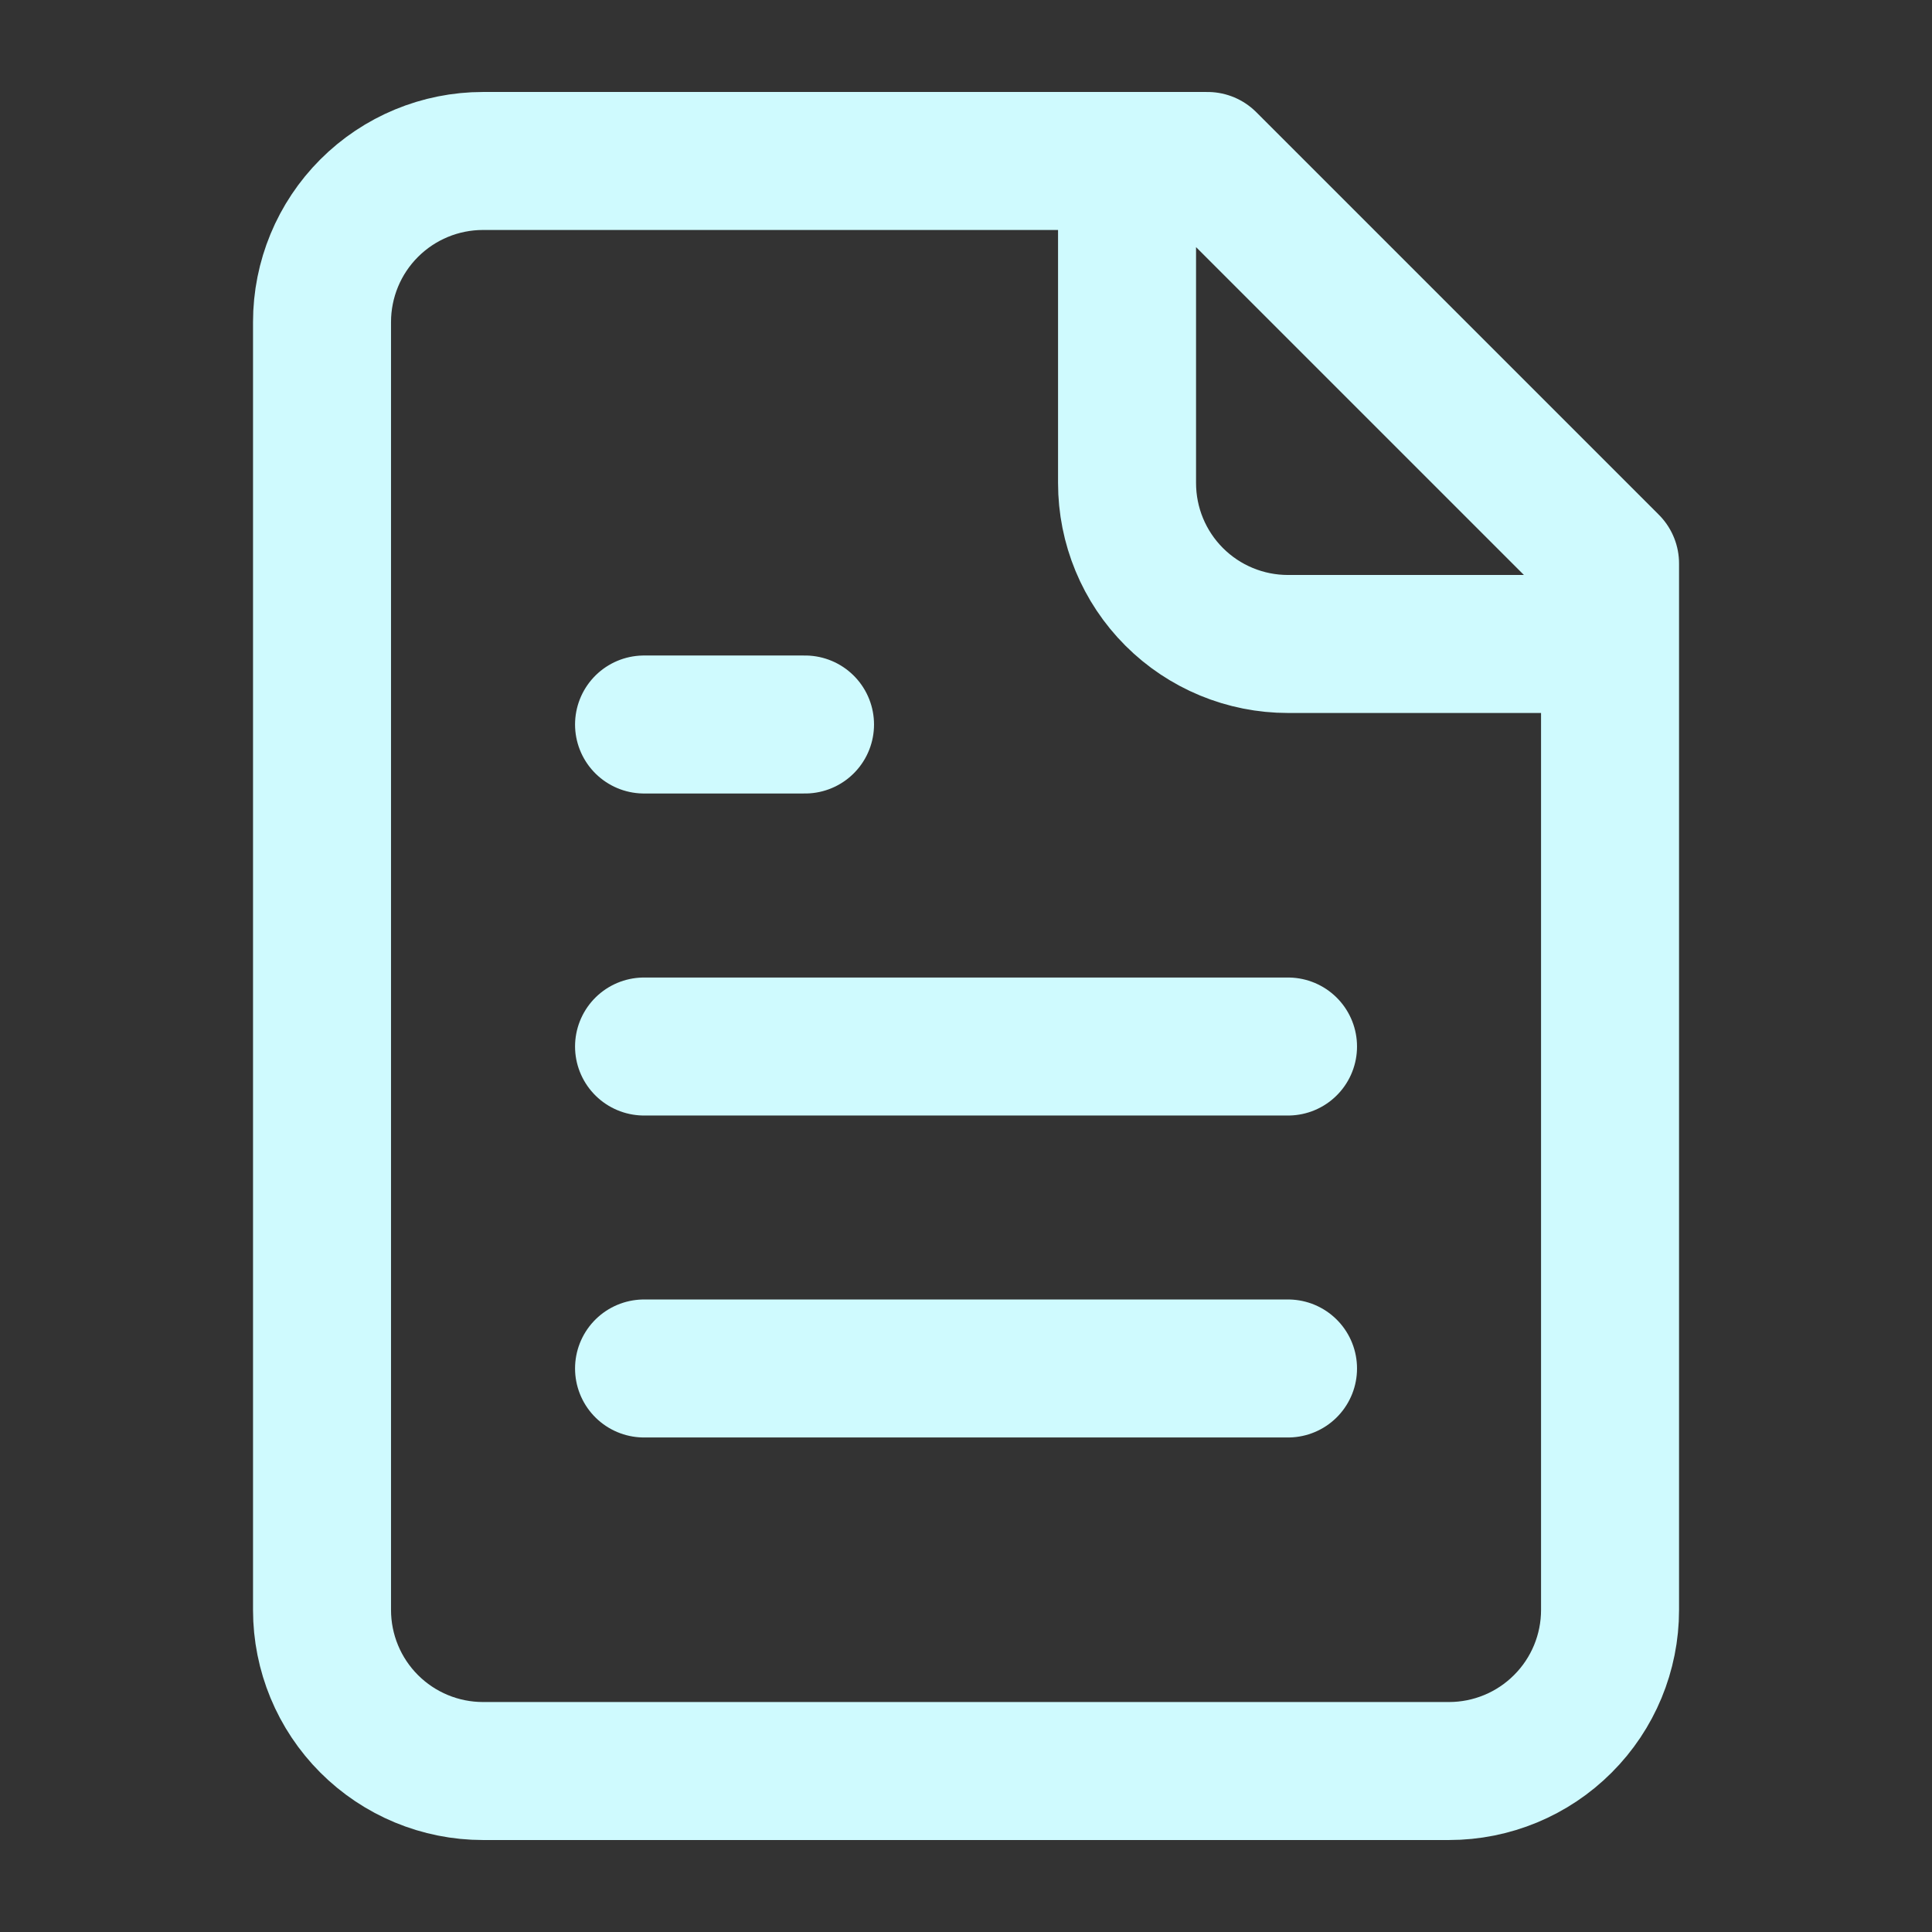
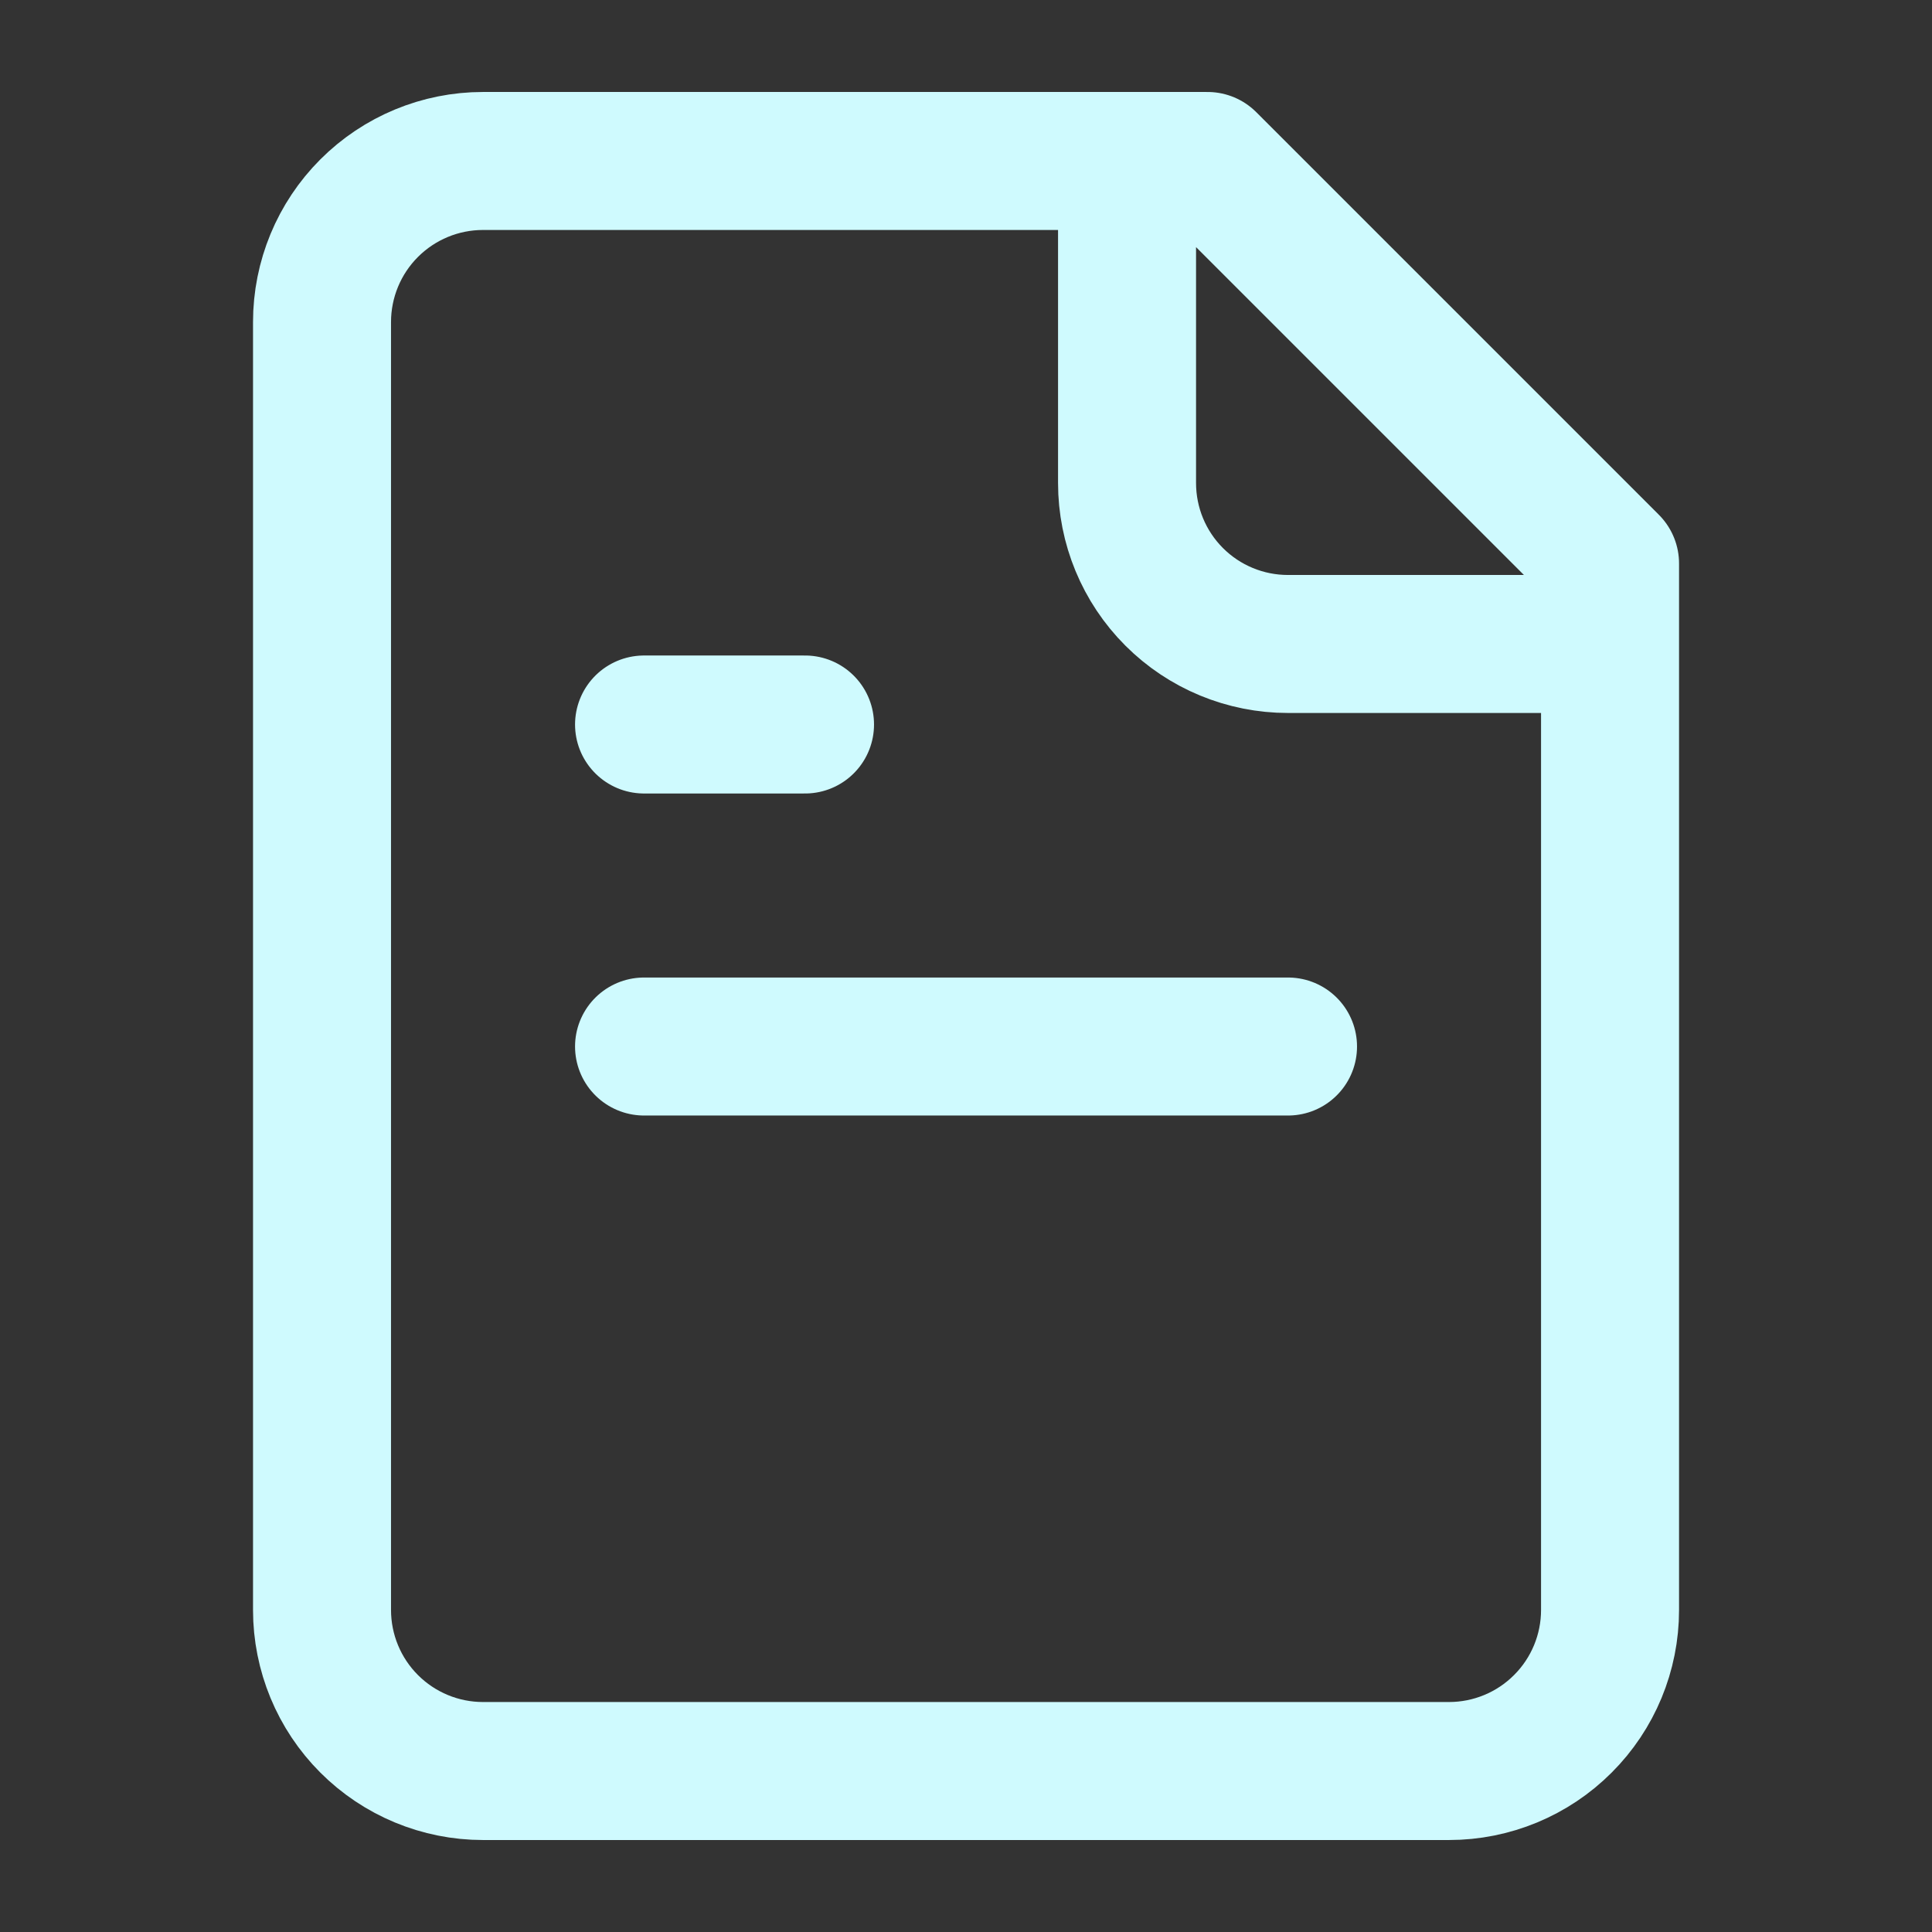
<svg xmlns="http://www.w3.org/2000/svg" width="28" height="28" viewBox="0 0 28 28" fill="none">
  <rect x="0" y="0" width="28" height="28" fill="#333333" stroke="none" />
-   <path d="M16.334 2.333V7C16.334 7.619 16.579 8.212 17.017 8.65C17.455 9.088 18.048 9.333 18.667 9.333H23.334M11.667 10.5H9.334M18.667 15.167H9.334M18.667 19.833H9.334M17.5 2.333H7C6.381 2.333 5.788 2.579 5.35 3.017C4.913 3.454 4.667 4.048 4.667 4.667V23.333C4.667 23.952 4.913 24.546 5.35 24.983C5.788 25.421 6.381 25.667 7 25.667H21C21.619 25.667 22.213 25.421 22.65 24.983C23.088 24.546 23.334 23.952 23.334 23.333V8.167L17.5 2.333Z" stroke="#CFFAFE" stroke-width="2" stroke-linecap="round" stroke-linejoin="round" />
+   <path d="M16.334 2.333V7C16.334 7.619 16.579 8.212 17.017 8.65C17.455 9.088 18.048 9.333 18.667 9.333H23.334M11.667 10.5H9.334M18.667 15.167H9.334H9.334M17.5 2.333H7C6.381 2.333 5.788 2.579 5.35 3.017C4.913 3.454 4.667 4.048 4.667 4.667V23.333C4.667 23.952 4.913 24.546 5.35 24.983C5.788 25.421 6.381 25.667 7 25.667H21C21.619 25.667 22.213 25.421 22.65 24.983C23.088 24.546 23.334 23.952 23.334 23.333V8.167L17.5 2.333Z" stroke="#CFFAFE" stroke-width="2" stroke-linecap="round" stroke-linejoin="round" />
</svg>